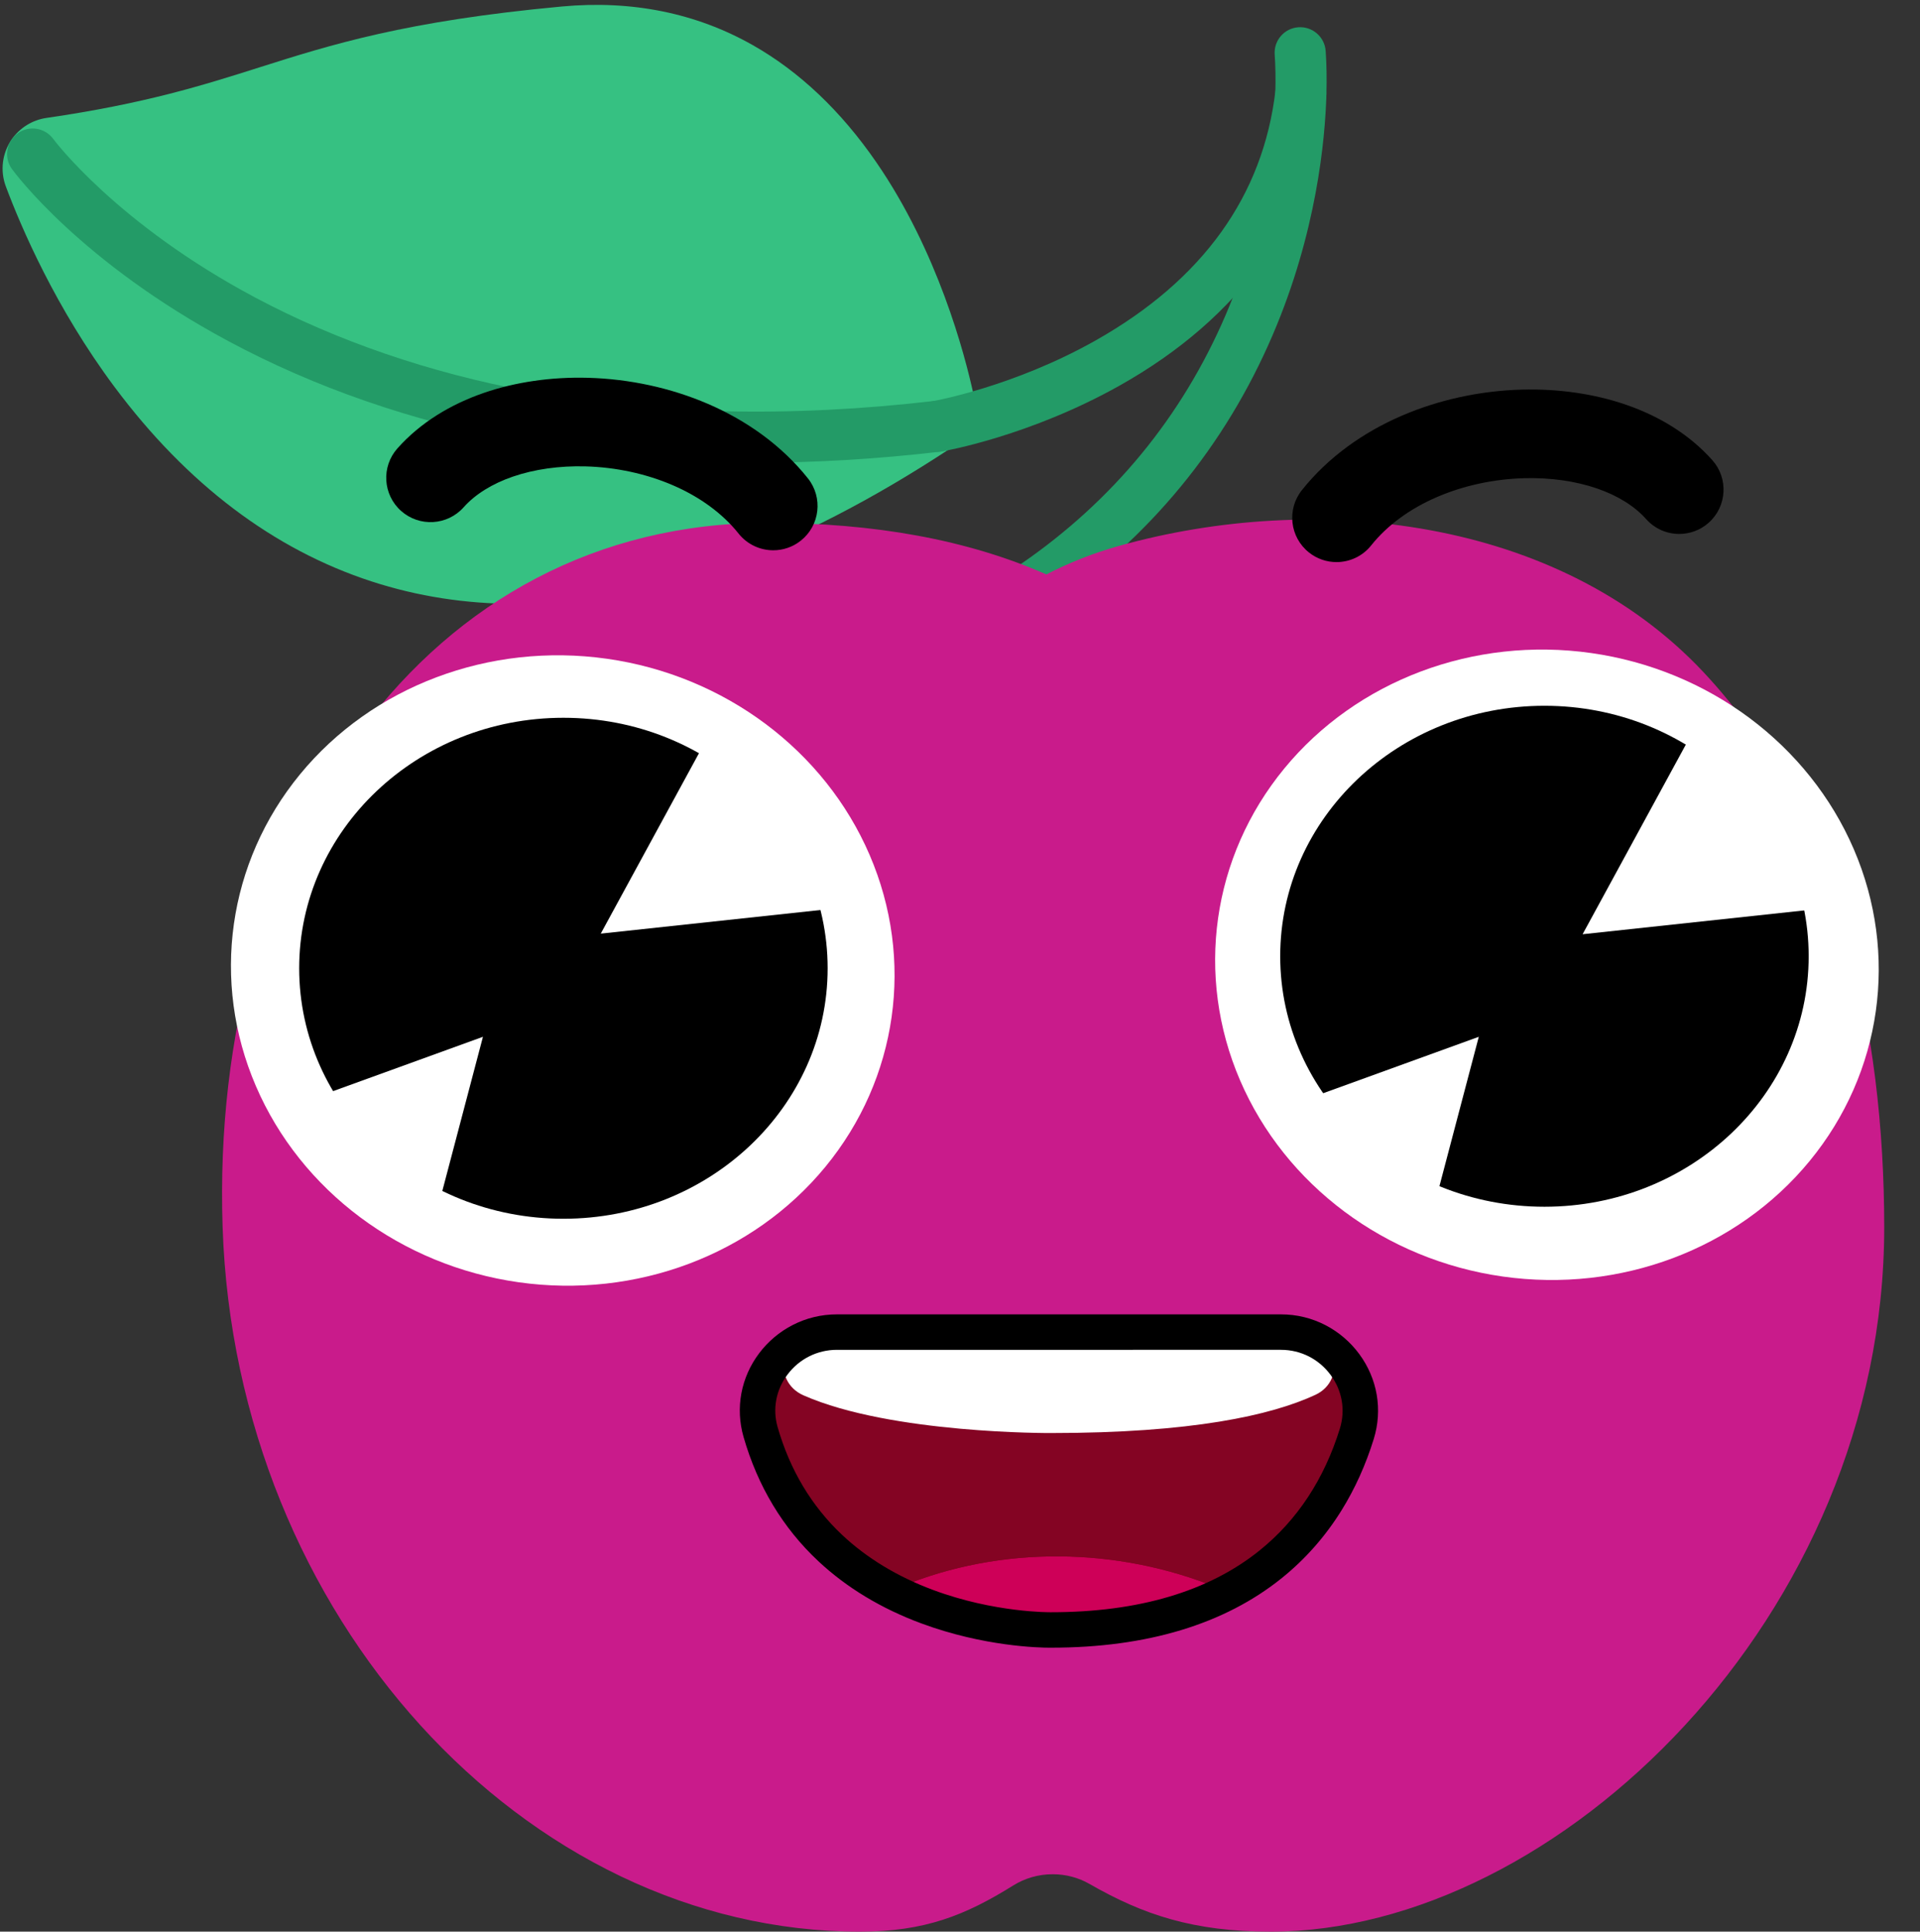
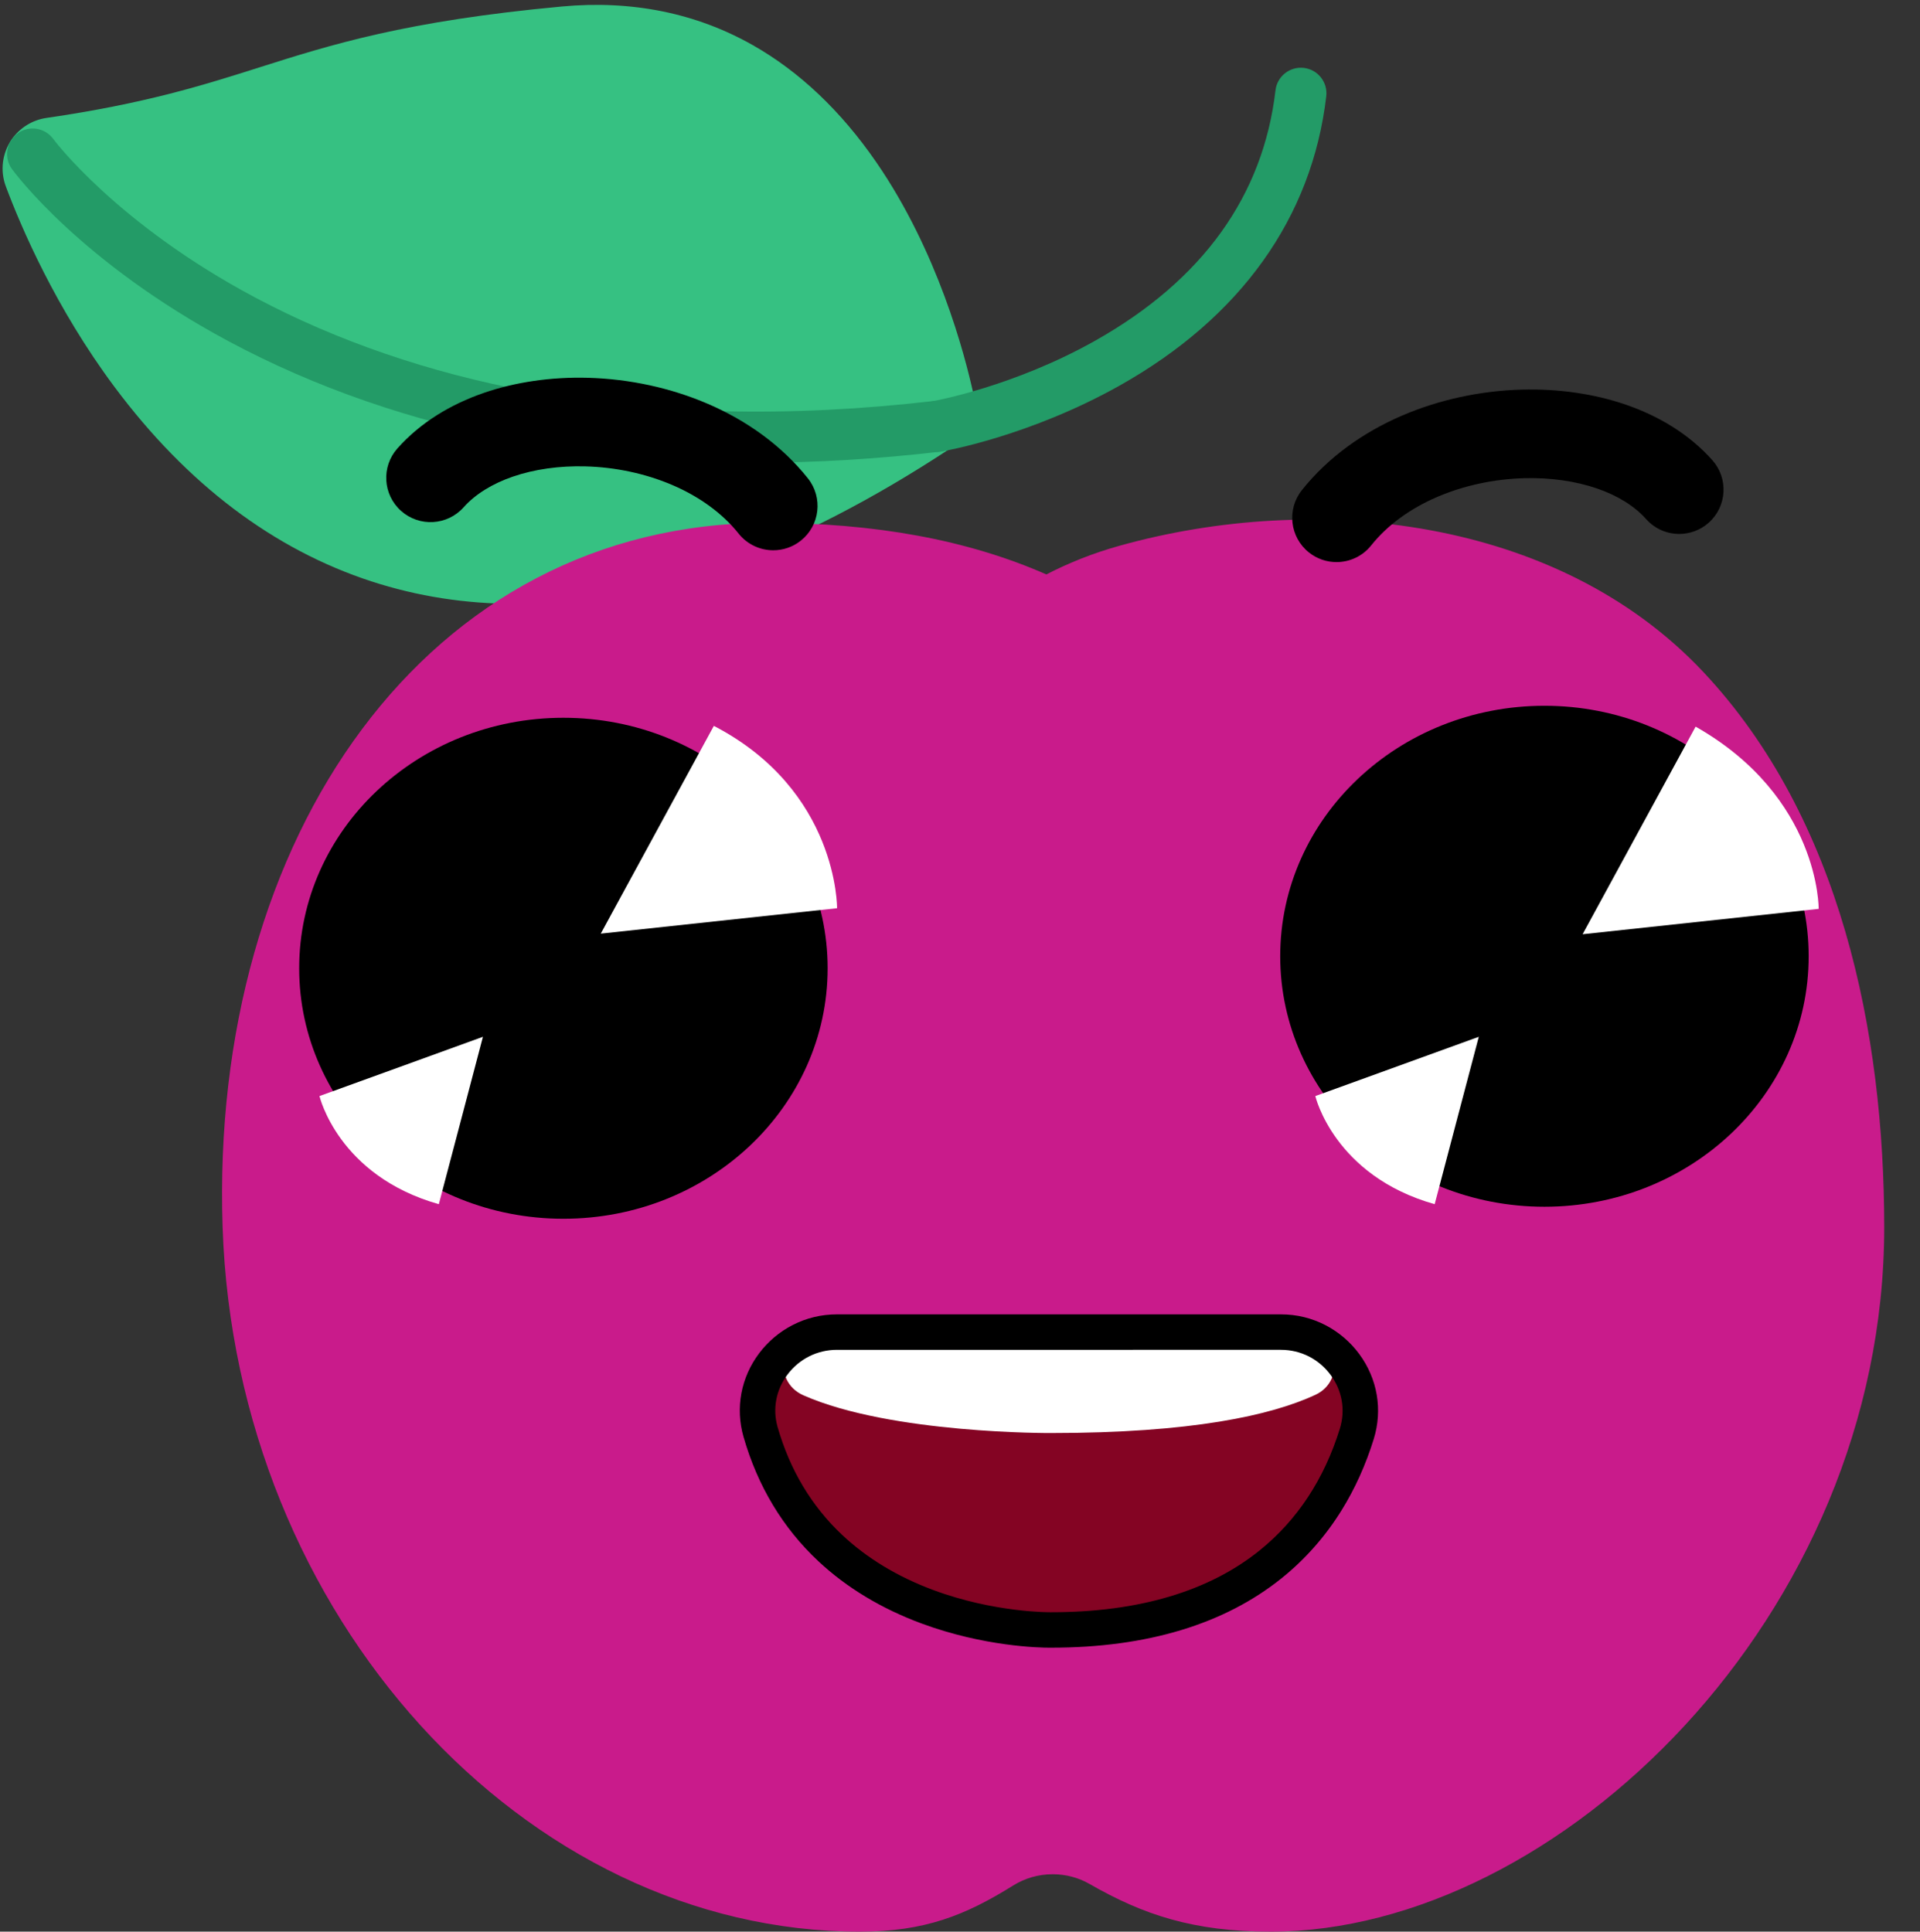
<svg xmlns="http://www.w3.org/2000/svg" baseProfile="basic" height="3283.8" preserveAspectRatio="xMidYMid meet" version="1.0" viewBox="-4.4 -8.3 3263.5 3283.8" width="3263.5" zoomAndPan="magnify">
  <rect x="-4.4" y="-8.3" width="3263.5" height="3283.8" fill="#333333" stroke="none" />
  <g id="change1_1">
-     <path d="M1754.206,1030.636c-13.833,0-27.436-6.596-35.852-18.864c-13.574-19.784-8.543-46.822,11.237-60.391 c157.382-107.989,274.919-250.766,349.351-424.364c68.782-160.415,82.398-305.643,84.392-377.933 c0.645-23.394,0.263-45.719-1.103-64.574c-1.735-23.928,16.25-44.73,40.179-46.465c23.856-1.726,44.73,16.251,46.465,40.179 c1.574,21.693,2.023,47.025,1.298,73.257c-2.164,78.483-16.917,236.089-91.387,409.768 c-81.02,188.958-208.882,344.32-380.041,461.761C1771.232,1028.163,1762.677,1030.636,1754.206,1030.636z" fill="#239B67" />
-   </g>
+     </g>
  <g id="change2_1">
    <path d="M1650.182,661.632c-14.817-67.963-60.57-242.414-165.119-394.15 c-60.018-87.111-130.594-154.043-209.764-198.943c-96.451-54.695-205.773-76.837-324.901-65.77 C685.197,27.376,558.552,67.538,436.072,106.381C340.779,136.6,242.24,167.845,74.496,192.194 c-23.937,3.478-45.515,16.878-59.199,36.764c-16.055,23.339-19.725,53.1-9.807,79.616c26.1,69.766,84.816,206.833,184.797,340.944 c123.006,164.992,269.986,276.217,436.865,330.585c78.114,25.447,159.757,38.147,244.764,38.147 c224.781-0.004,473.019-88.816,741.176-265.625C1642.865,732.997,1657.771,696.428,1650.182,661.632z" fill="#36C182" />
  </g>
  <g id="change1_2">
    <path d="M1281.229,778.288c-142.31,0-278.665-12.297-407.813-36.866c-177.853-33.833-342.446-90.878-489.201-169.547 C132.278,436.826,20.569,285.489,15.937,279.11c-14.1-19.407-9.794-46.571,9.616-60.671c19.381-14.079,46.499-9.803,60.612,9.536 l0,0c1.048,1.43,107.502,144.334,343.871,269.884C568.868,571.603,724.79,625.08,893.481,656.805 c211.495,39.772,443.864,45.303,690.656,16.412c23.835-2.804,45.396,14.27,48.192,38.096c2.787,23.827-14.27,45.401-38.096,48.192 C1487.231,772.027,1382.708,778.288,1281.229,778.288z" fill="#239B67" />
  </g>
  <g id="change1_3">
    <path d="M1589.134,759.806c-20.76,0-39.118-14.931-42.758-36.086c-4.064-23.64,11.801-46.101,35.441-50.169 c2.91-0.513,137.831-24.938,276.455-103.319c181.645-102.704,284.375-245.693,305.338-424.996 c2.787-23.831,24.365-40.862,48.188-38.1c23.826,2.787,40.883,24.361,38.1,48.188c-24.119,206.282-145.572,376.368-351.235,491.865 c-152.312,85.537-296.073,110.942-302.118,111.981C1594.054,759.598,1591.577,759.806,1589.134,759.806z" fill="#239B67" />
  </g>
  <g id="change3_1">
    <path d="M1785.466,3177.921c21.79,0.023,43.226,5.671,62.121,16.524c91.042,52.296,176.289,81.04,307.987,81.04 c486.832,0,1042.714-536.129,1042.714-1197.478c0-330.789-73.923-695.063-307.336-943.781 c-247.368-263.598-659.614-308.01-993.491-214.46c-43.937,12.31-84.968,28.666-123.297,48.467v-0.002 c-133.7-58.877-291.997-87.696-474.366-87.696c-580.289,0-948.02,536.129-925.805,1197.474 c22.216,661.349,513.592,1197.474,1082.939,1197.474c110.69,0,179.51-27.811,260.746-78.41 c20.047-12.487,43.16-19.178,66.778-19.153L1785.466,3177.921z" fill="#C91B8B" />
  </g>
  <g id="change4_1">
-     <ellipse cx="2625.099" cy="1631.874" fill="#FFF" rx="535.273" ry="564.546" transform="rotate(-81.935 2625.018 1631.908)" />
-   </g>
+     </g>
  <g id="change4_2">
-     <ellipse cx="952.179" cy="1641.607" fill="#FFF" rx="535.273" ry="564.546" transform="rotate(-81.935 952.125 1641.602)" />
-   </g>
+     </g>
  <g id="change5_1">
    <path d="M1309.965,927.165c-22.16,0-44.108-9.731-58.981-28.417c-26.95-33.858-65.671-62.295-111.978-82.236 c-45.305-19.51-96.529-30.566-148.134-31.972c-44.231-1.207-86.997,4.833-123.674,17.461 c-35.087,12.081-63.957,30.078-83.487,52.044c-27.641,31.088-75.251,33.883-106.34,6.242s-33.883-75.251-6.242-106.34 c19.082-21.462,41.84-40.568,67.64-56.787c23.957-15.06,50.666-27.71,79.385-37.598c53.578-18.448,114.721-27.304,176.822-25.612 c70.521,1.922,140.93,17.206,203.615,44.2c33.359,14.365,64.388,31.973,92.226,52.335c29.822,21.812,56.076,46.858,78.033,74.445 c25.907,32.548,20.524,79.935-12.023,105.842C1342.963,921.806,1326.405,927.165,1309.965,927.165z" />
  </g>
  <g id="change5_2">
    <path d="M2267.313,947.253c-16.442,0-32.996-5.358-46.86-16.393c-32.548-25.907-37.931-73.294-12.024-105.842 c21.958-27.586,48.212-52.633,78.033-74.445c27.838-20.361,58.867-37.969,92.226-52.335c62.685-26.994,133.094-42.279,203.615-44.2 c62.102-1.695,123.244,7.165,176.822,25.612c28.719,9.888,55.428,22.538,79.385,37.598c25.801,16.219,48.558,35.325,67.64,56.787 c27.641,31.089,24.847,78.698-6.242,106.34c-14.349,12.758-32.222,19.032-50.021,19.033c-20.766,0.001-41.435-8.535-56.318-25.275 c-19.53-21.966-48.4-39.963-83.488-52.045c-36.677-12.628-79.448-18.669-123.674-17.461 c-51.605,1.406-102.829,12.462-148.134,31.972c-46.306,19.941-85.027,48.378-111.978,82.236 C2311.423,937.519,2289.471,947.253,2267.313,947.253z" />
  </g>
  <g id="change5_3">
    <ellipse cx="2620.744" cy="1617.328" rx="449.118" ry="425.83" />
  </g>
  <g id="change5_4">
    <ellipse cx="953.248" cy="1637.743" rx="449.118" ry="425.83" />
  </g>
  <g id="change4_3">
    <path d="M2877.695,1226.977L2685.6,1579.914l401.274-43.139C3086.874,1536.775,3089,1346.875,2877.695,1226.977z" fill="#FFF" />
  </g>
  <g id="change4_4">
    <path d="M2434.167,2038.802l74.983-284.552l-277.85,100.755C2231.3,1855.006,2262.951,1990.432,2434.167,2038.802z" fill="#FFF" />
  </g>
  <g id="change4_5">
    <path d="M741.497,2038.802l74.983-284.552l-277.85,100.755C538.63,1855.006,570.281,1990.432,741.497,2038.802z" fill="#FFF" />
  </g>
  <g id="change4_6">
    <path d="M1208.96,1225.696l-192.221,353.167l401.661-43.18C1418.4,1535.682,1420.509,1335.458,1208.96,1225.696z" fill="#FFF" />
  </g>
  <g id="change6_1">
    <path d="M1417.251,2256.861h753.863c89.928,0,155.569,86.837,128.999,172.75 c-45.335,146.593-171.378,333.288-519.341,333.288c0,0-391.567,7.251-492.223-332.123 C1262.84,2344.095,1326.838,2256.861,1417.251,2256.861z" fill="#840423" />
  </g>
  <g id="change7_1">
-     <path d="M1541.932,2683.025c-10.689,4.109-21.393,8.498-32.135,12.842c133.492,69.31,272.021,66.752,272.021,66.752 c127.812,0,225.608-25.23,300.566-64.351C1913.348,2623.912,1714.617,2616.637,1541.932,2683.025z" fill="#CE0058" />
-   </g>
+     </g>
  <g id="change6_2">
    <path d="M2301.497,2429.115c26.587-85.969-39.096-172.863-129.082-172.863h-754.356 c-90.471,0-154.511,87.291-128.786,174.027c40.833,137.673,129.508,218.332,220.524,265.588 c10.742-4.344,21.446-8.733,32.135-12.842c172.685-66.388,371.417-59.113,540.452,15.244 C2211.626,2630.817,2272.785,2521.957,2301.497,2429.115z" fill="#840423" />
  </g>
  <g id="change4_7">
    <path d="M1383.36,2256.251h824.101c59.917,0,78.125,81.573,23.754,106.75 c-75.346,34.89-209.788,64.858-449.343,64.858c0,0-271.436,1.703-420.541-64.084 C1305.578,2339.176,1322.421,2256.251,1383.36,2256.251z" fill="#FFF" />
  </g>
  <g id="change5_5">
    <path d="M1779.918,2792.764c-17.577,0-112.068-1.939-218.106-41.217c-68.286-25.294-127.243-60.9-175.233-105.829 c-60.341-56.492-103.126-127.596-127.167-211.336c-14.121-49.188-4.422-101.025,26.61-142.219 c15.016-19.933,34.638-36.476,56.745-47.84c23.493-12.077,48.912-18.2,75.549-18.2h754.425c26.952,0,52.617,6.253,76.284,18.584 c22.242,11.589,41.906,28.438,56.867,48.725c31.087,42.154,40.096,94.853,24.716,144.585 c-13.501,43.655-31.854,84.354-54.551,120.967c-27.517,44.39-61.704,83.2-101.612,115.354 c-97.474,78.534-229.378,118.373-392.06,118.412C1781.917,2792.755,1781.087,2792.764,1779.918,2792.764z M1418.317,2286.381 c-33.362,0-64.039,15.322-84.164,42.039c-19.542,25.942-25.673,58.503-16.822,89.335c20.887,72.756,57.772,134.401,109.631,183.223 c41.832,39.383,93.644,70.806,153.996,93.398c104.679,39.185,199.711,38.131,200.666,38.119c0.186-0.004,0.335-0.005,0.521-0.005 c148.688,0,267.958-35.353,354.497-105.077c63.914-51.495,109.805-121.207,136.4-207.201c9.666-31.254,3.964-64.428-15.644-91.016 c-20.067-27.21-50.922-42.816-84.655-42.816H1418.317z" />
  </g>
</svg>